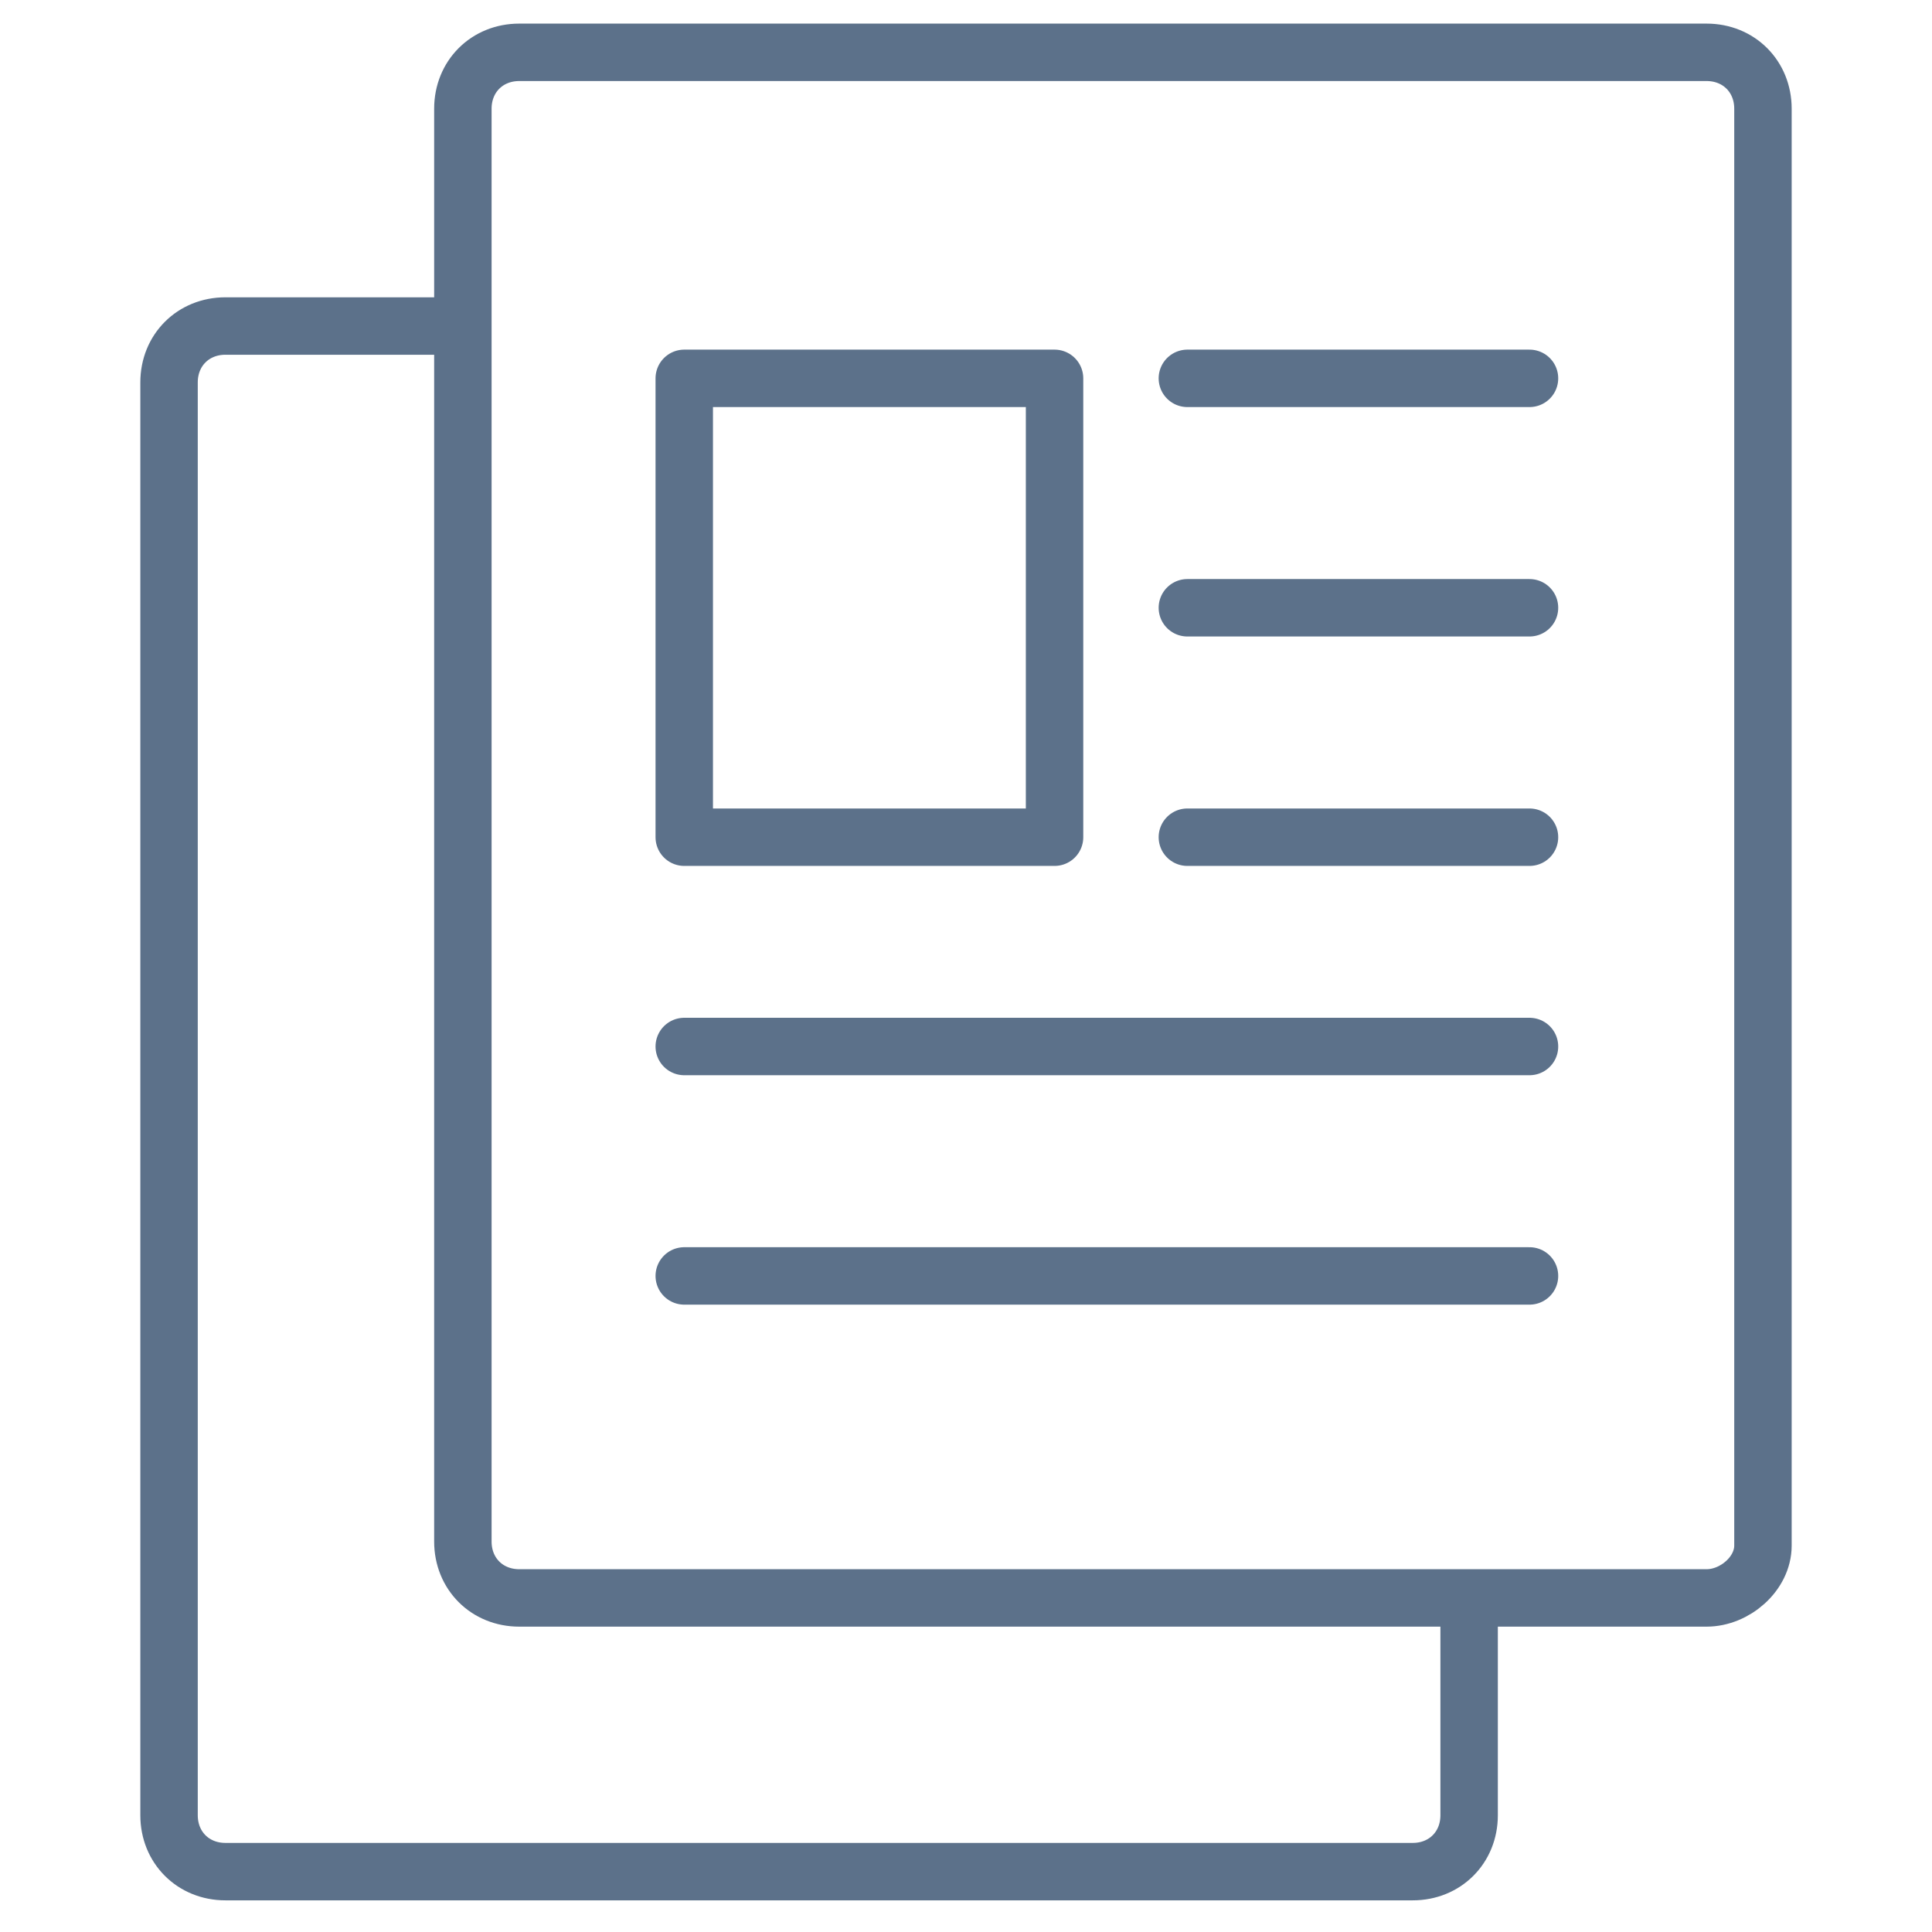
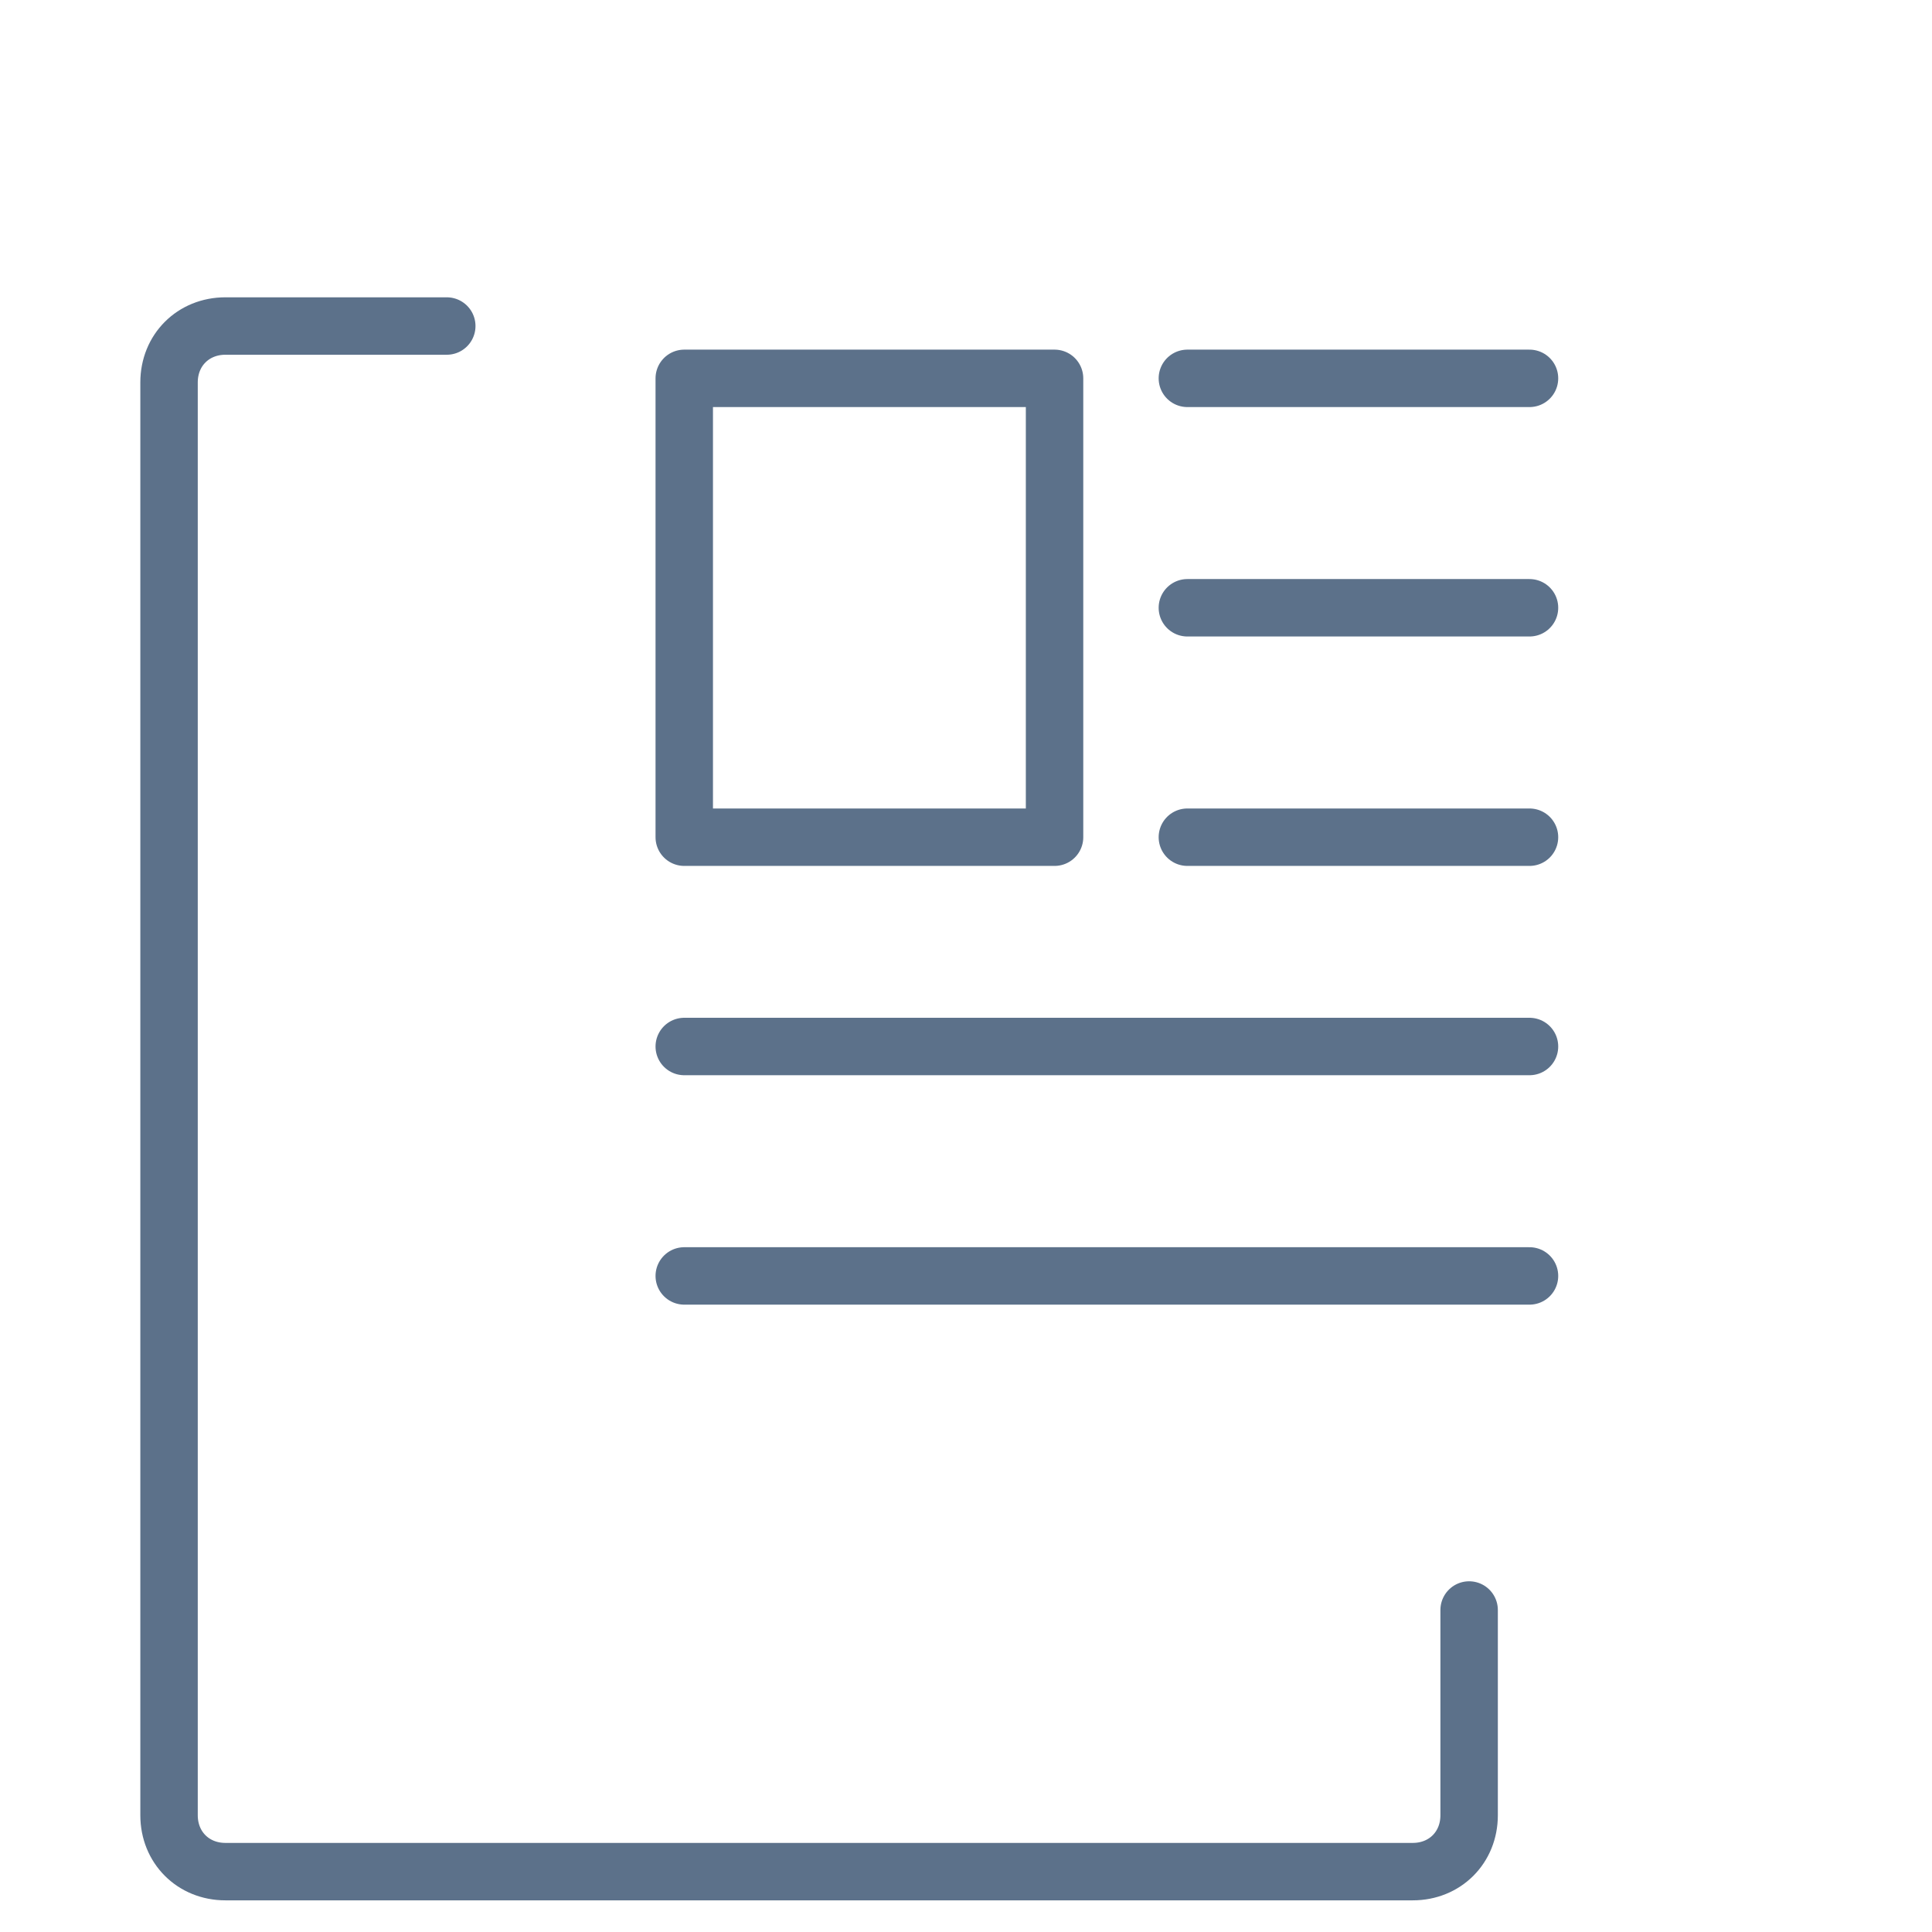
<svg xmlns="http://www.w3.org/2000/svg" version="1.1" id="Laag_1" x="0px" y="0px" viewBox="0 0 48 48" style="enable-background:new 0 0 48 48;" xml:space="preserve">
  <style type="text/css">
	.st0{fill:none;}
	.st1{fill:none;stroke:#5C718A;stroke-width:1.427;stroke-linecap:round;stroke-linejoin:round;stroke-miterlimit:10;}
</style>
  <rect class="st0" width="48" height="48" />
  <path class="st1" d="M36.5,39.7" />
  <g>
    <path class="st1" d="M36.5,40v5.1c0,0.8-0.6,1.4-1.4,1.4H5.6c-0.8,0-1.4-0.6-1.4-1.4V9.5c0-0.8,0.6-1.4,1.4-1.4h5.5" />
-     <path class="st1" d="M42.4,39.7H12.9c-0.8,0-1.4-0.6-1.4-1.4V2.7c0-0.8,0.6-1.4,1.4-1.4h29.5c0.8,0,1.4,0.6,1.4,1.4v35.7   C43.8,39.1,43.1,39.7,42.4,39.7z" />
    <g>
      <rect x="17" y="9.4" class="st1" width="9.2" height="11.4" />
      <line class="st1" x1="29.5" y1="9.4" x2="38" y2="9.4" />
      <line class="st1" x1="29.5" y1="15.1" x2="38" y2="15.1" />
      <line class="st1" x1="29.5" y1="20.8" x2="38" y2="20.8" />
      <line class="st1" x1="17" y1="26" x2="38" y2="26" />
      <line class="st1" x1="17" y1="31.7" x2="38" y2="31.7" />
    </g>
  </g>
</svg>